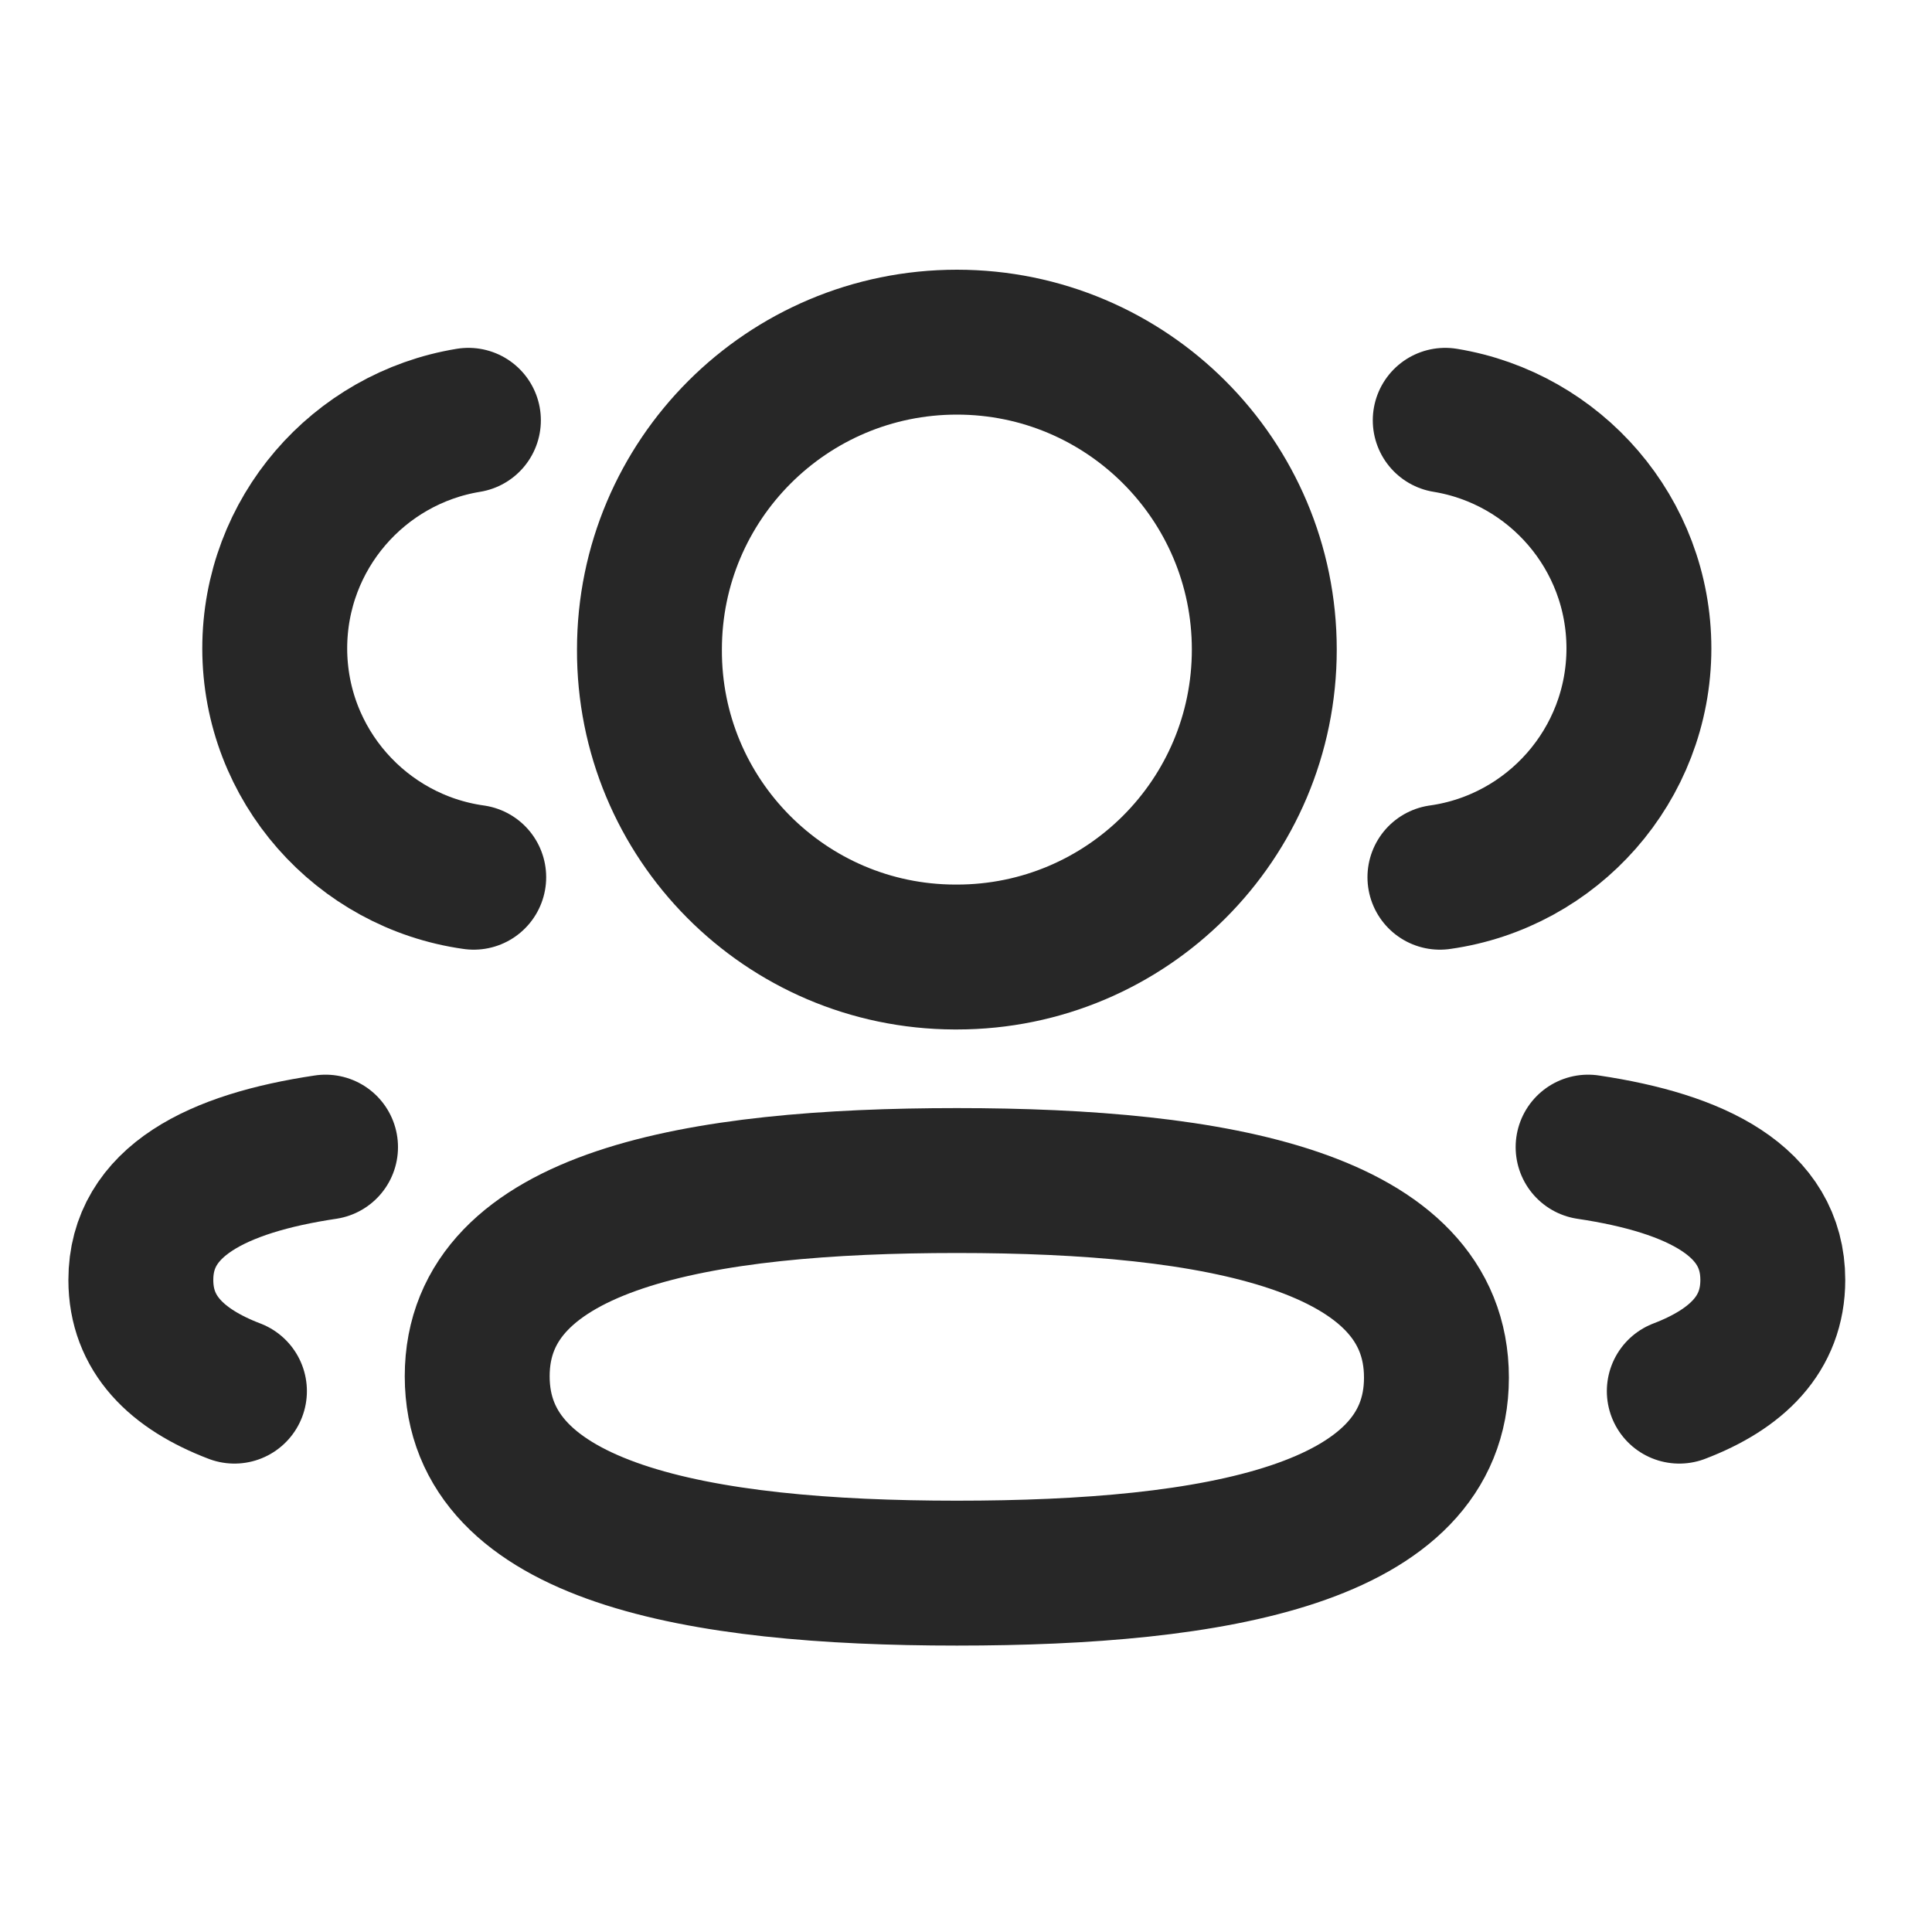
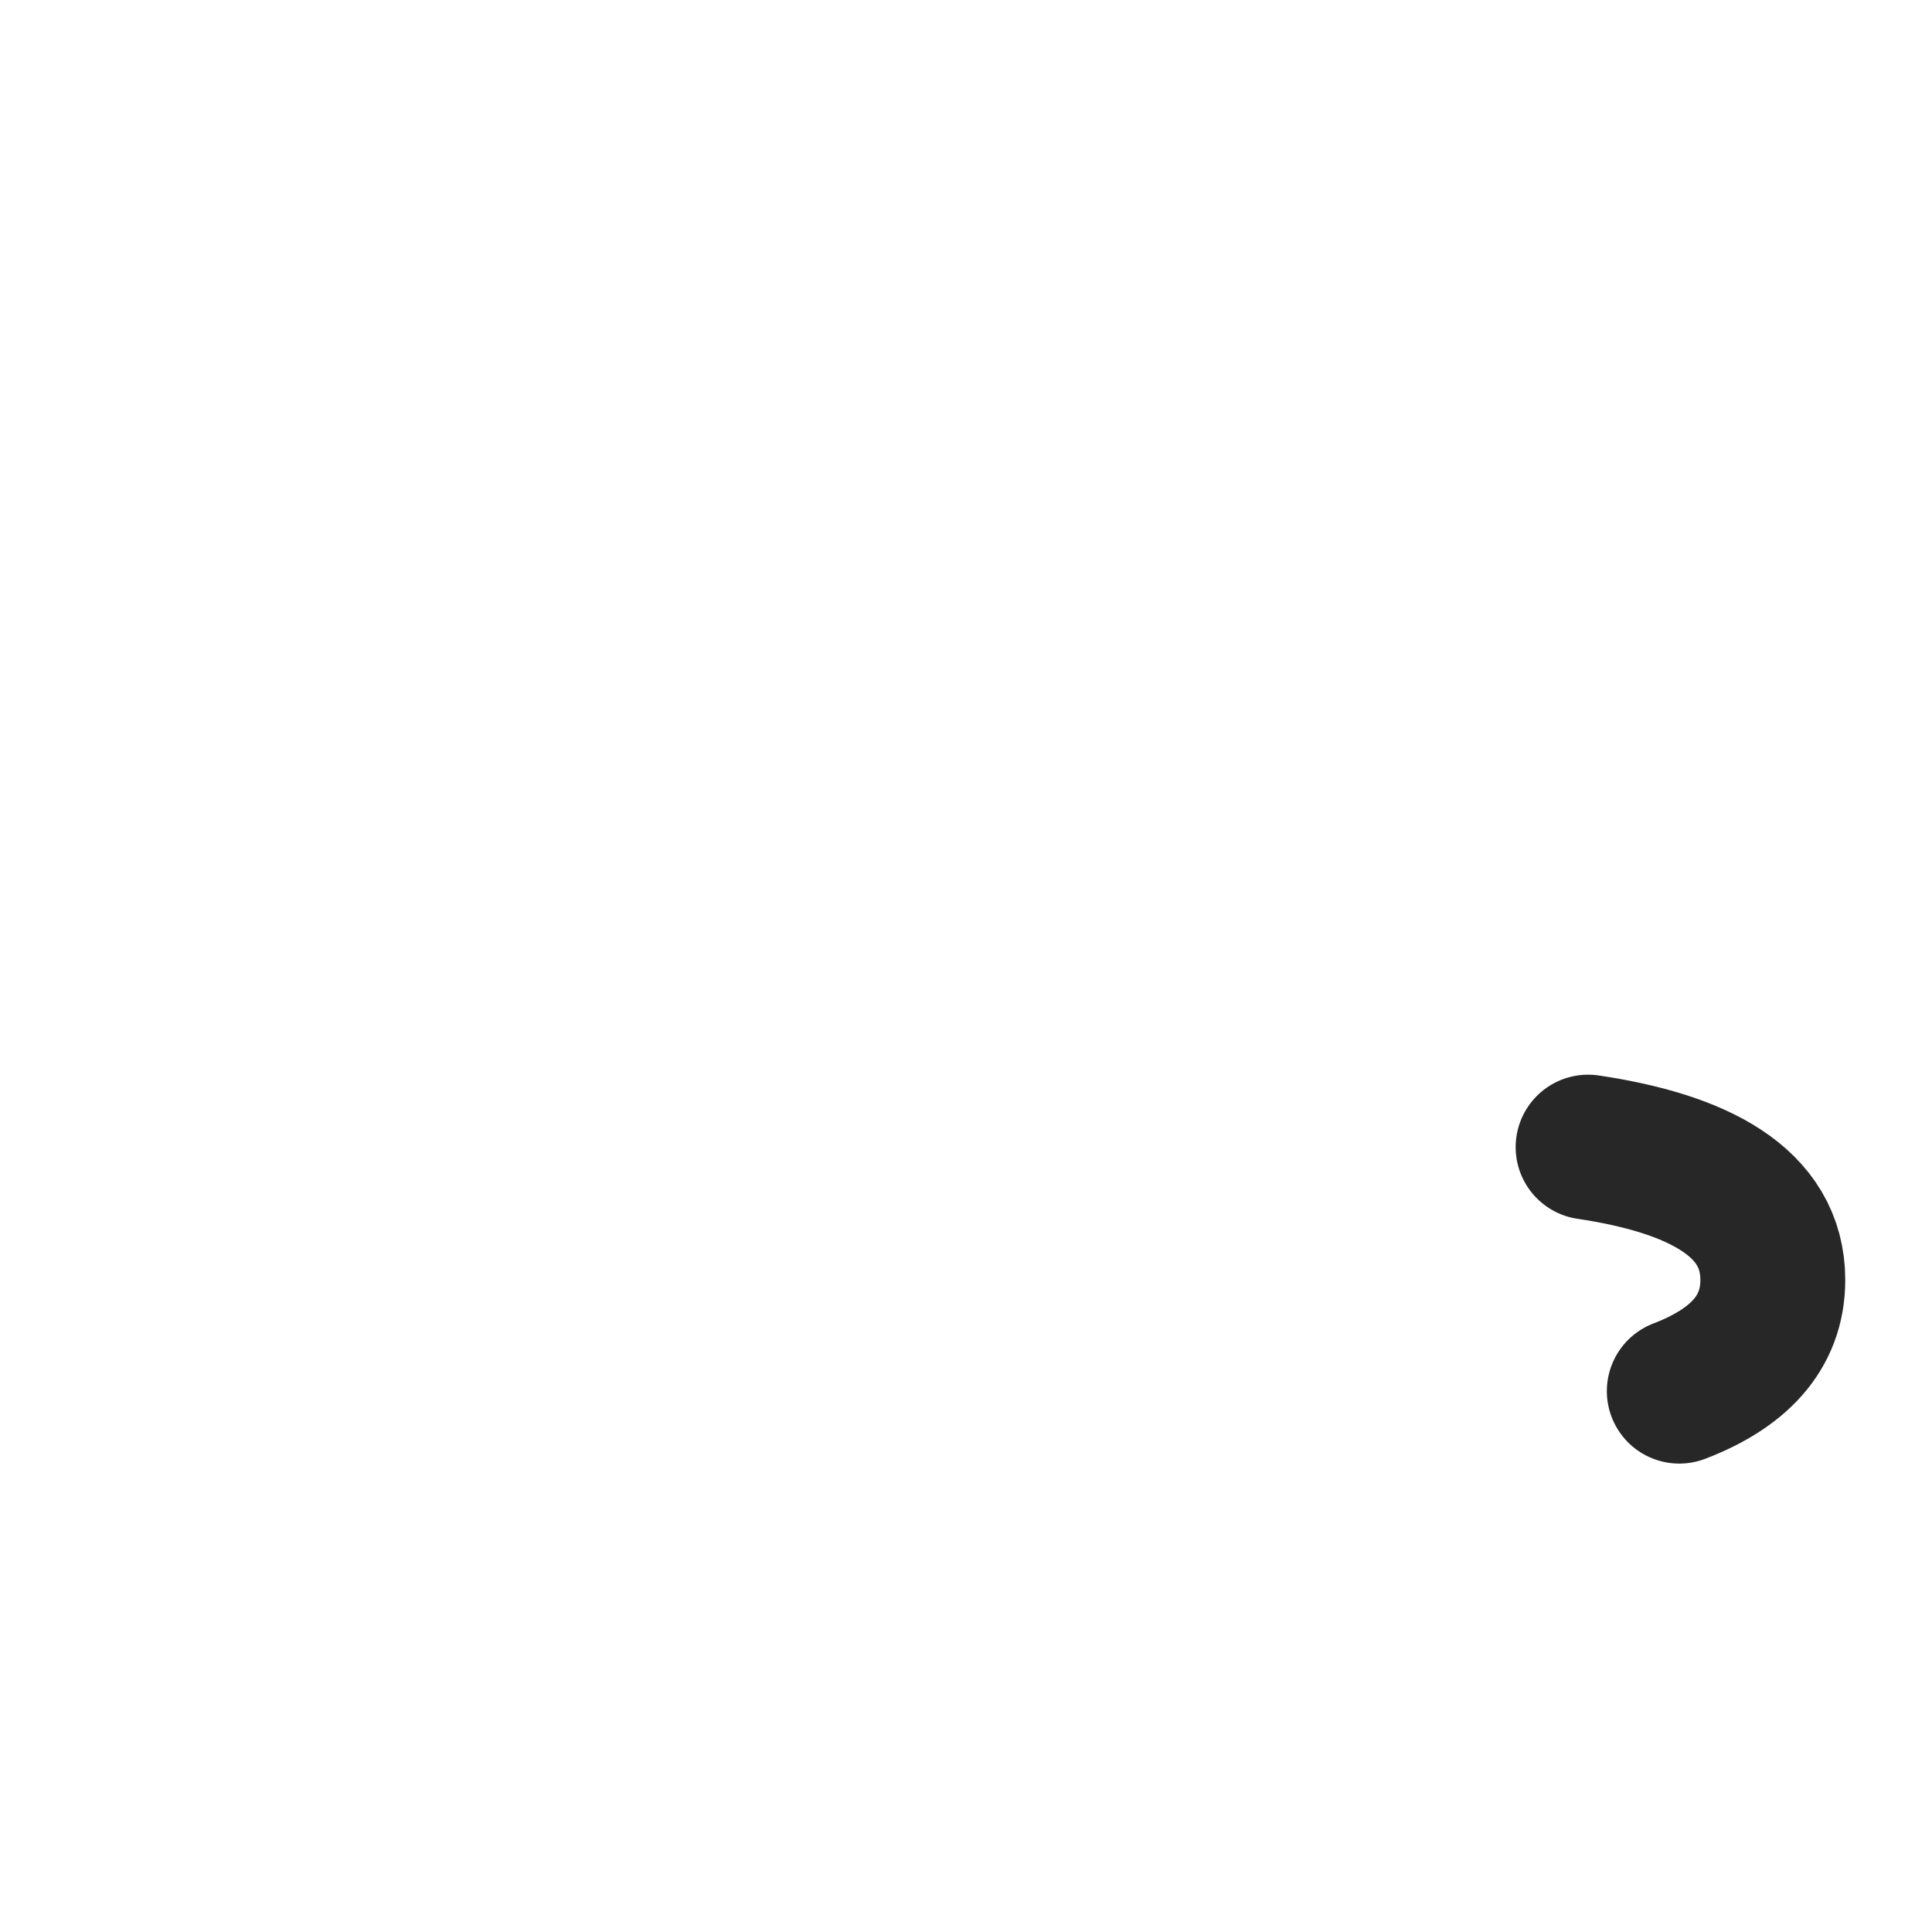
<svg xmlns="http://www.w3.org/2000/svg" width="20" height="20" viewBox="0 0 20 20" fill="none">
  <g id="3 User 1">
    <g id="Iconly/Light/3-User">
      <g id="3-User">
-         <path id="Stroke-1" d="M14.906 9.081C16.069 8.918 16.964 7.921 16.966 6.714C16.966 5.524 16.099 4.537 14.961 4.351" stroke="#272727" stroke-width="1.5" stroke-linecap="round" stroke-linejoin="round" />
        <path id="Stroke-3" d="M16.44 11.875C17.566 12.043 18.352 12.438 18.352 13.25C18.352 13.809 17.982 14.172 17.384 14.401" stroke="#272727" stroke-width="1.5" stroke-linecap="round" stroke-linejoin="round" />
-         <path id="Stroke-5" fill-rule="evenodd" clip-rule="evenodd" d="M9.906 12.221C7.227 12.221 4.94 12.627 4.94 14.247C4.94 15.867 7.213 16.285 9.906 16.285C12.584 16.285 14.87 15.883 14.87 14.261C14.87 12.64 12.598 12.221 9.906 12.221Z" stroke="#272727" stroke-width="1.5" stroke-linecap="round" stroke-linejoin="round" />
-         <path id="Stroke-7" fill-rule="evenodd" clip-rule="evenodd" d="M9.906 9.907C11.663 9.907 13.088 8.483 13.088 6.724C13.088 4.967 11.663 3.542 9.906 3.542C8.148 3.542 6.723 4.967 6.723 6.724C6.716 8.476 8.131 9.901 9.882 9.907H9.906Z" stroke="#272727" stroke-width="1.5" stroke-linecap="round" stroke-linejoin="round" />
-         <path id="Stroke-9" d="M4.904 9.081C3.741 8.918 2.846 7.921 2.844 6.714C2.844 5.524 3.711 4.537 4.849 4.351" stroke="#272727" stroke-width="1.5" stroke-linecap="round" stroke-linejoin="round" />
-         <path id="Stroke-11" d="M3.37 11.875C2.244 12.043 1.458 12.438 1.458 13.25C1.458 13.809 1.828 14.172 2.427 14.401" stroke="#272727" stroke-width="1.5" stroke-linecap="round" stroke-linejoin="round" />
      </g>
    </g>
  </g>
</svg>